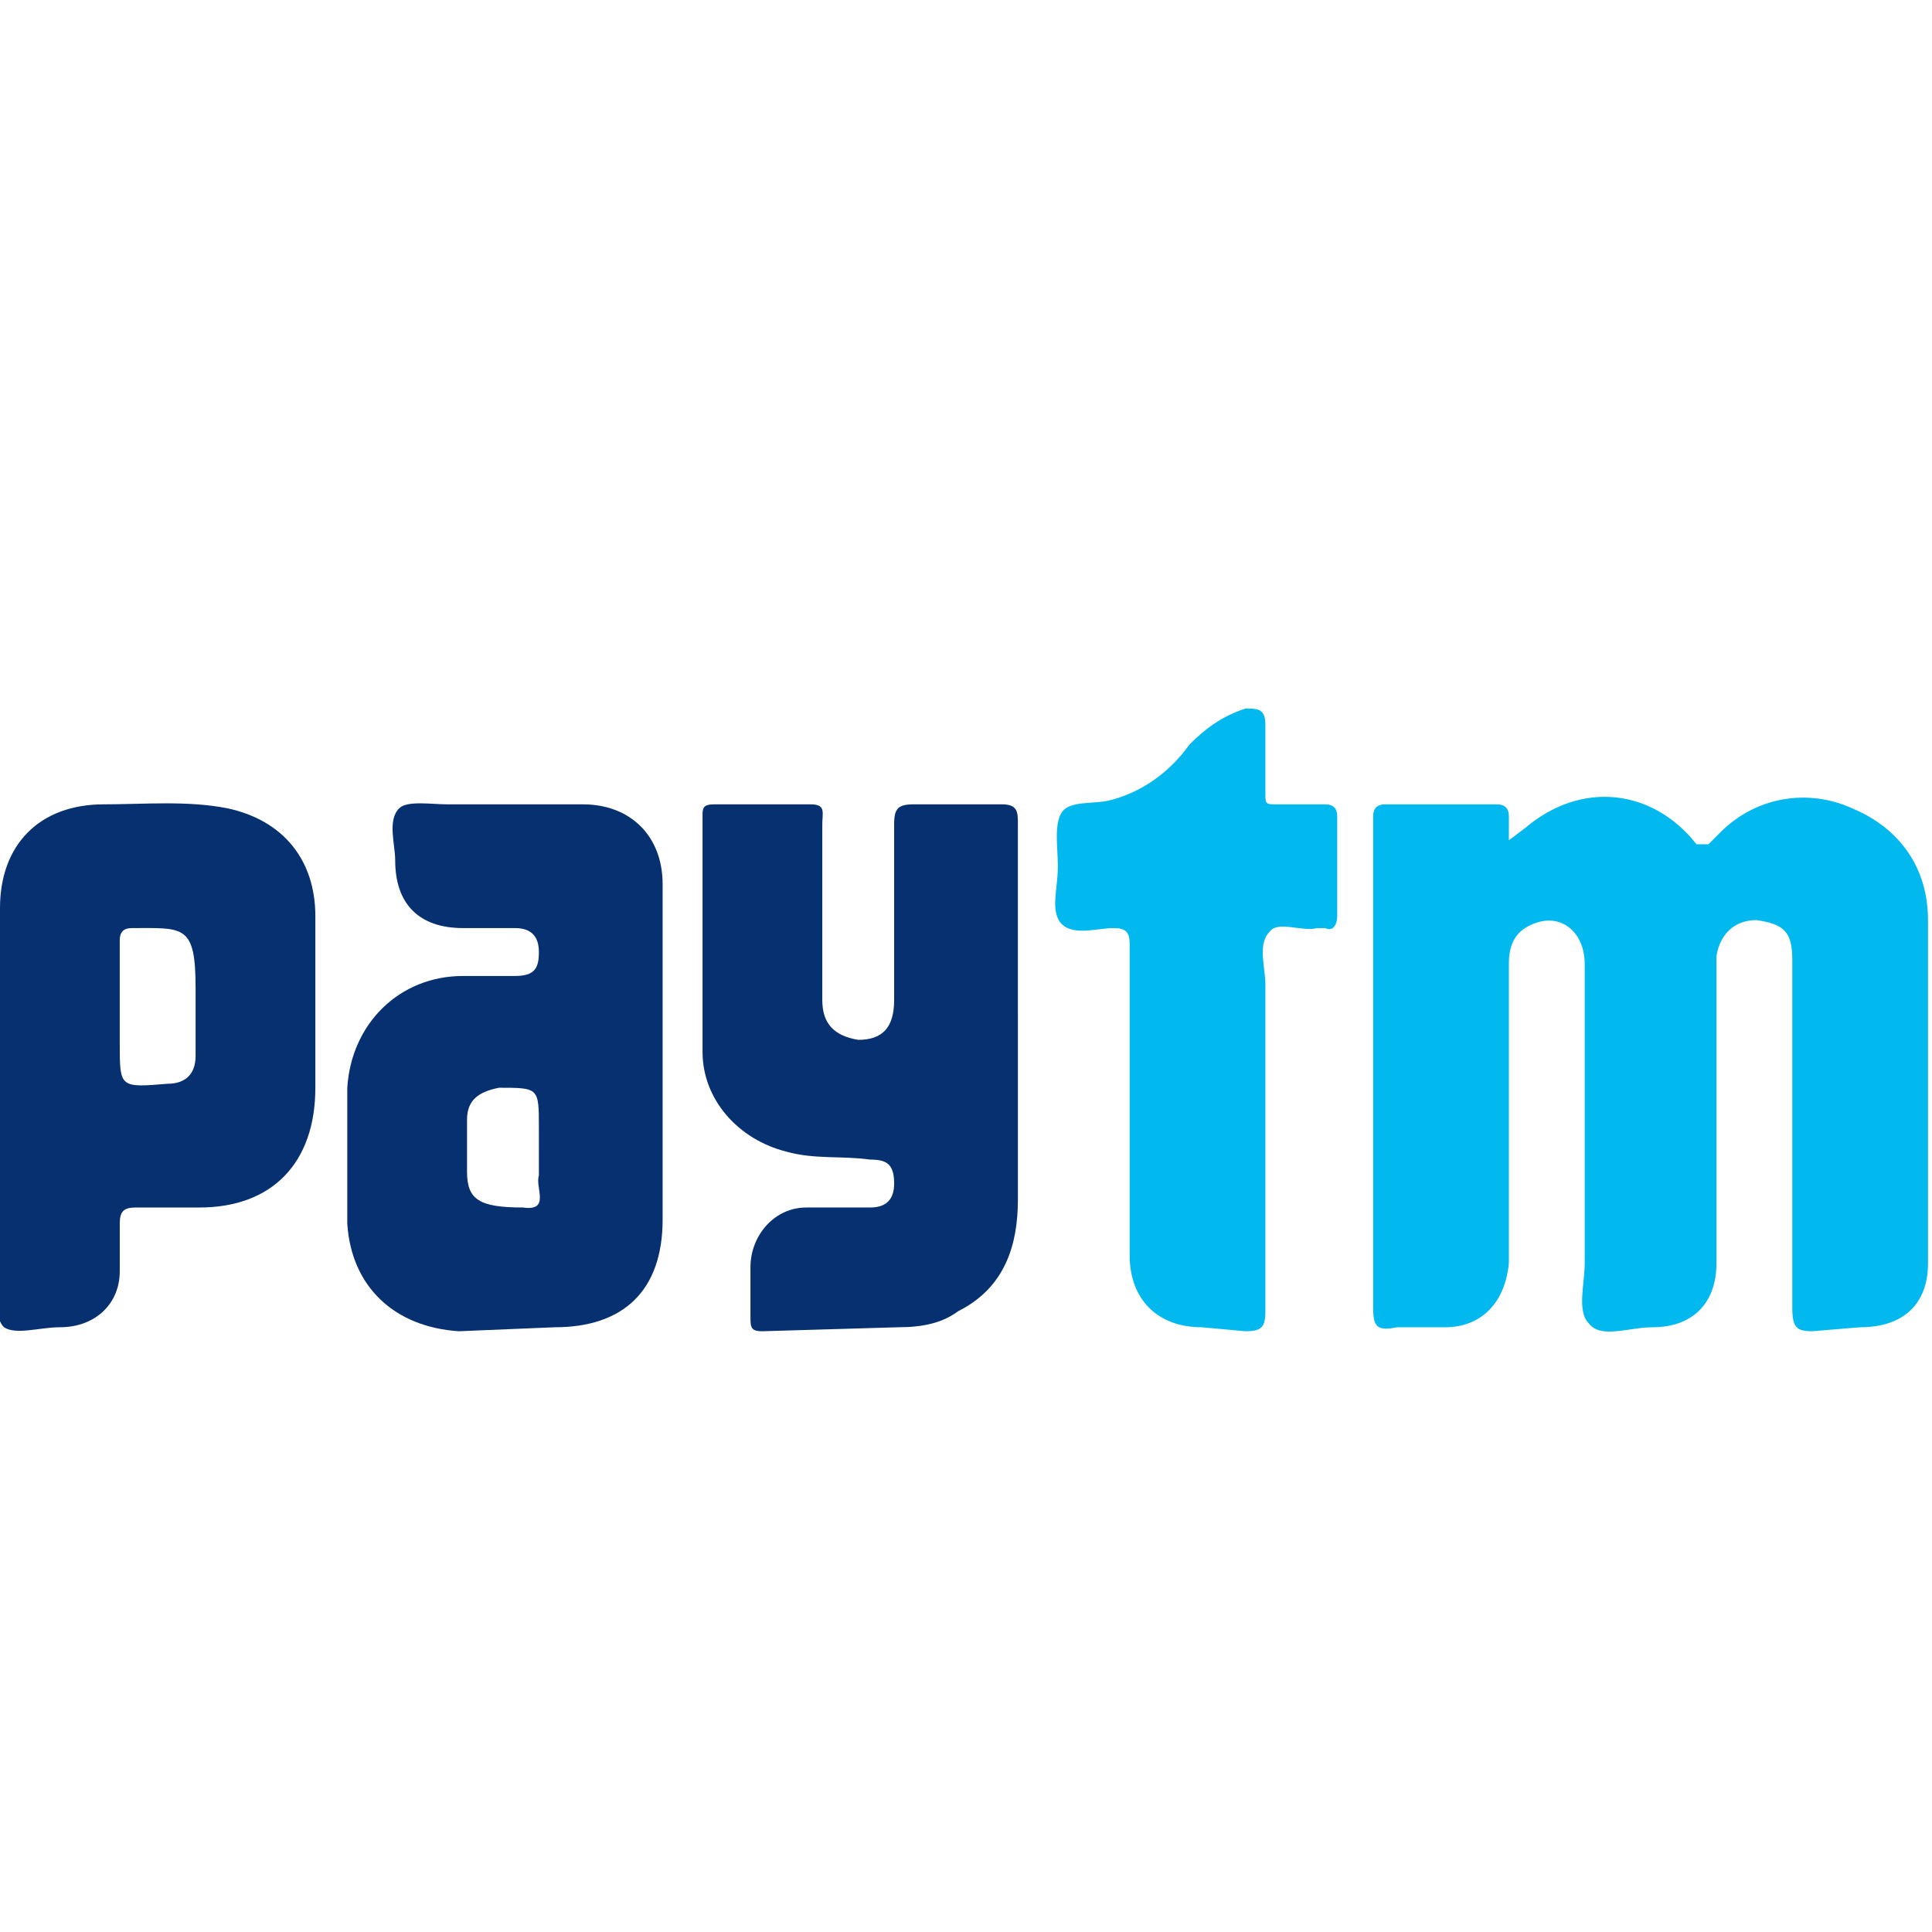
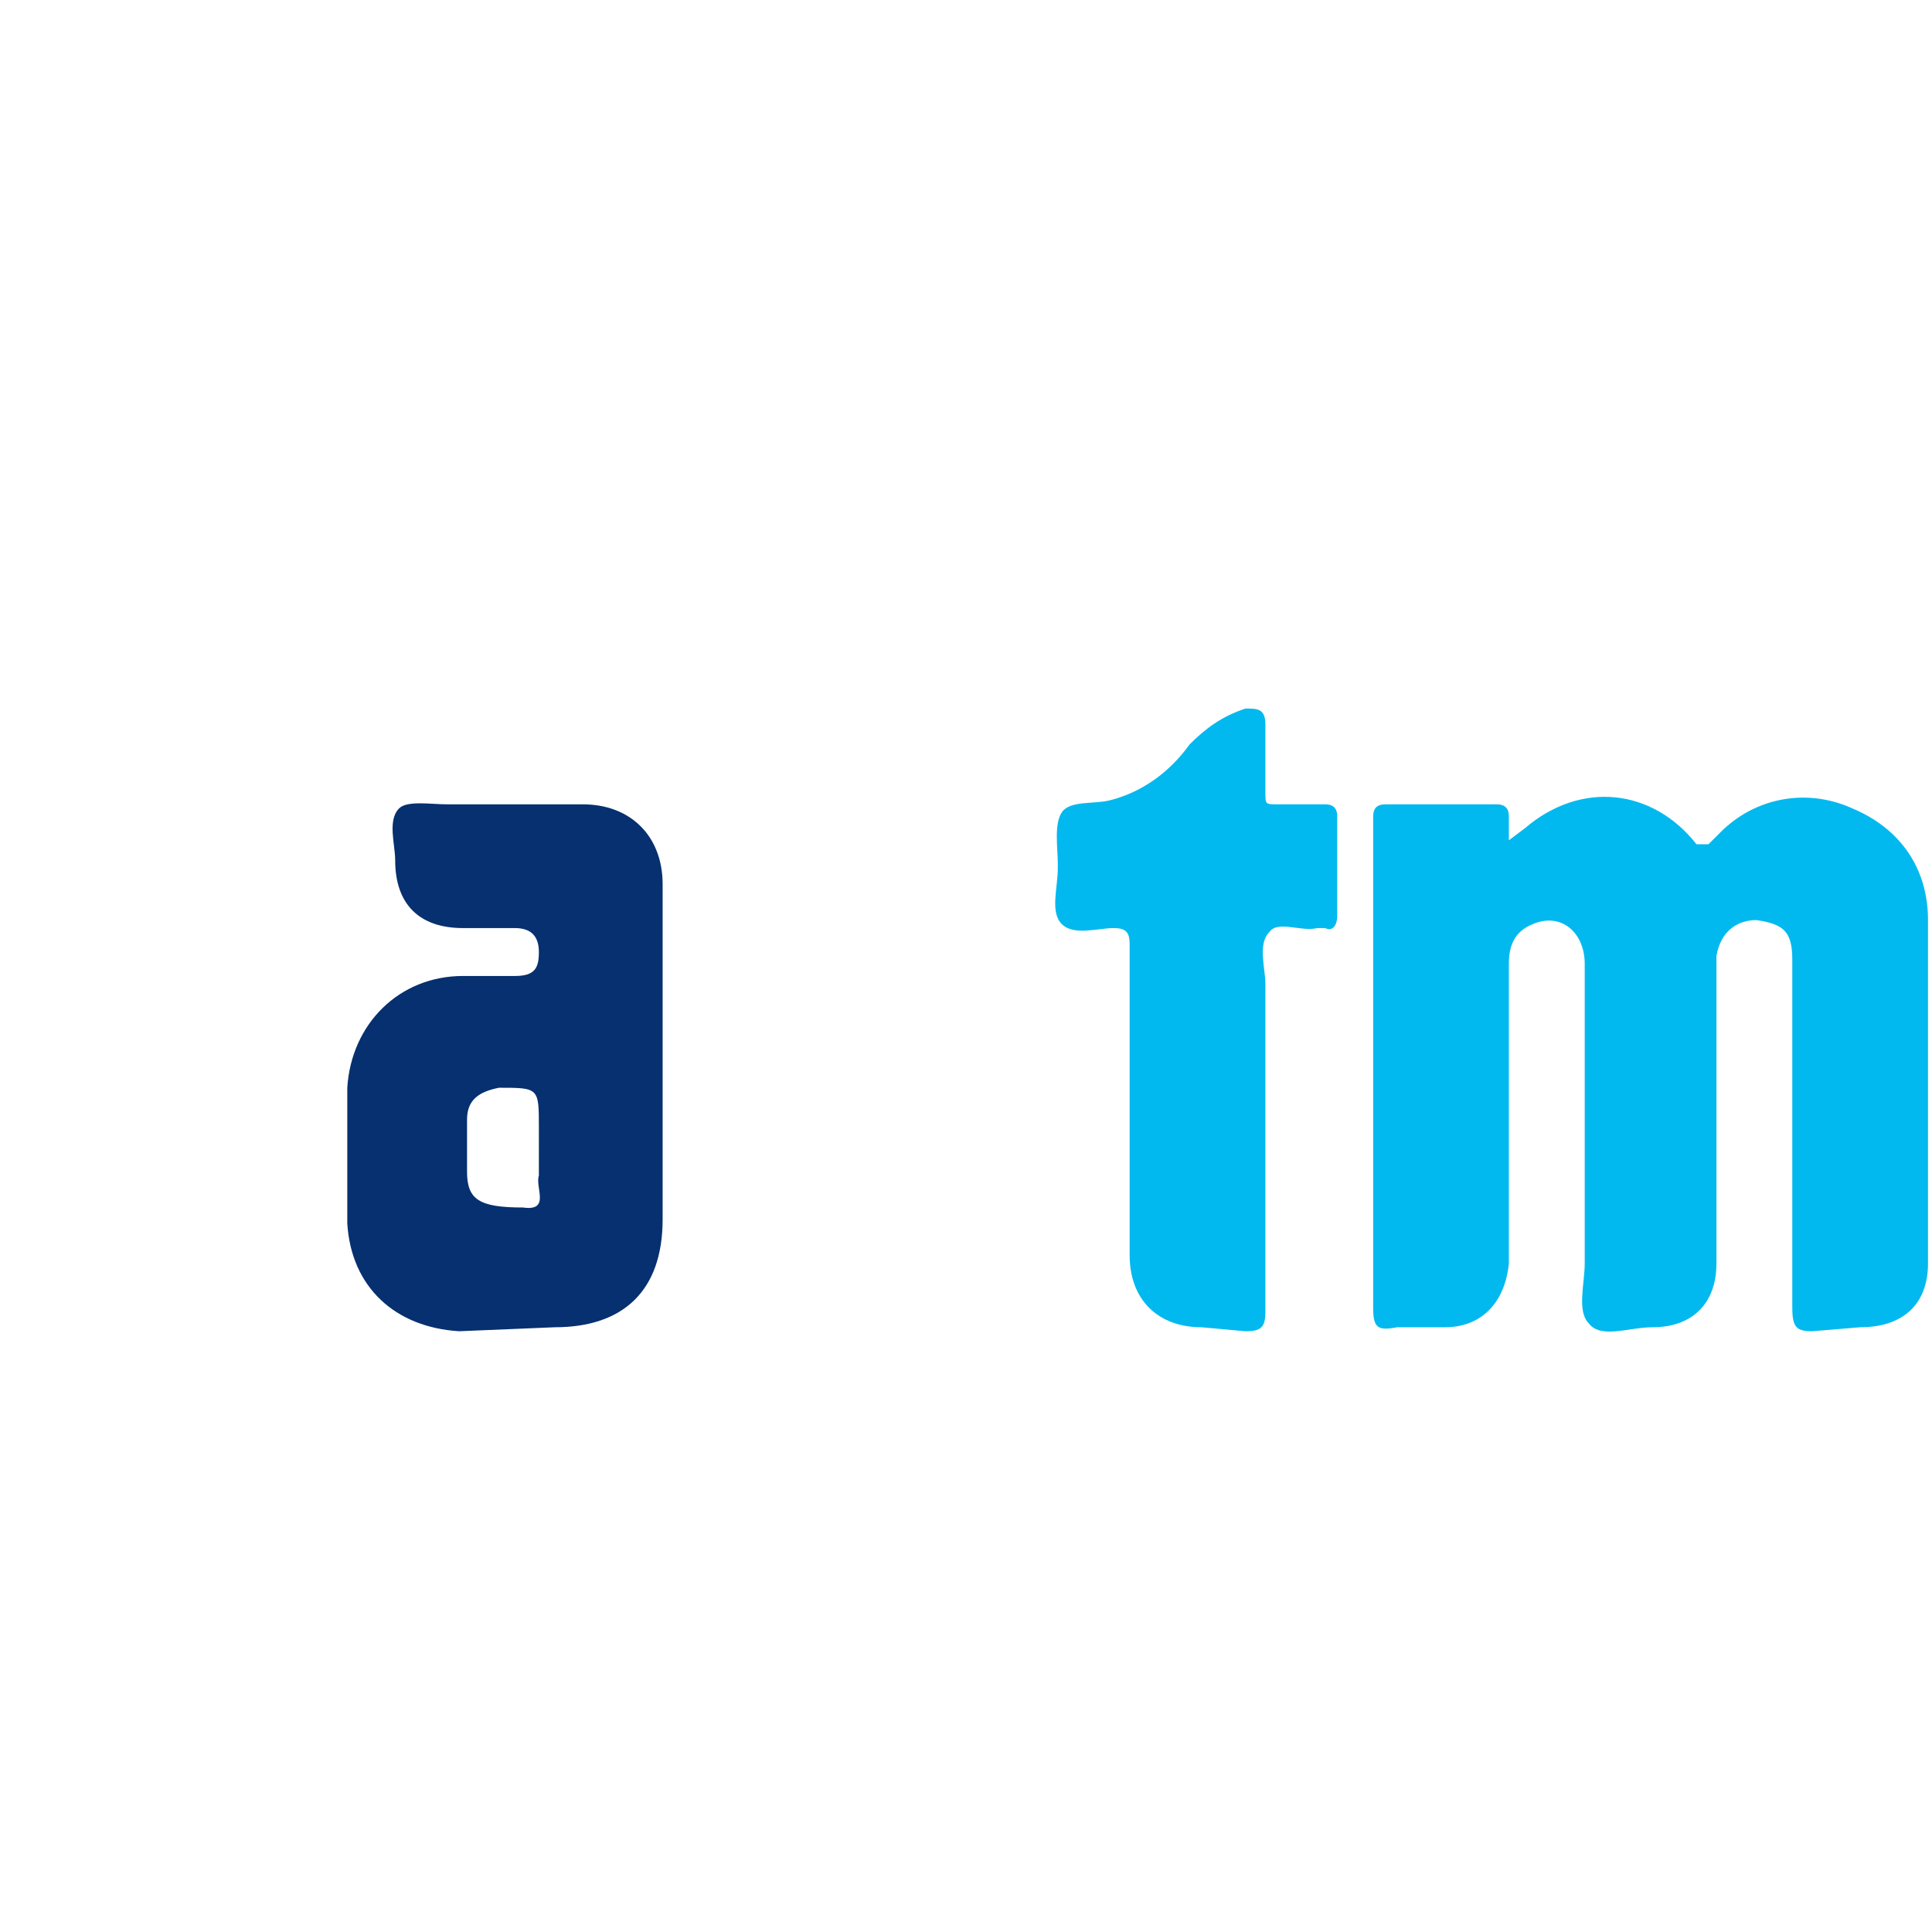
<svg xmlns="http://www.w3.org/2000/svg" viewBox="-148 32.5 484 484">
  <path d="M230 243l4-3c14-12 32-10 43 4h3l3-3c9-9 22-11 33-6 12 5 19 15 19 28v86c0 10-6 16-17 16l-12 1c-4 0-5-1-5-6v-84-3c0-7-2-9-9-10-5 0-9 3-10 9v77c0 10-6 16-16 16-6 0-13 3-16-1-3-3-1-10-1-15v-75c0-8-6-13-13-10-5 2-6 6-6 10v75c-1 10-7 16-16 16h-12c-5 1-6 0-6-5V242v-5c0-2 1-3 3-3h28c2 0 3 1 3 3v6z" fill="#02b9ef" />
  <path d="M18 297v41c0 18-10 27-27 27l-24 1c-16-1-27-11-28-27v-34c1-16 13-28 29-28h13c5 0 6-2 6-6s-2-6-6-6h-13c-11 0-17-6-17-17 0-4-2-10 1-13 2-2 8-1 12-1h34c12 0 20 8 20 20v43zm-31 23v-5c0-10 0-10-10-10-5 1-8 3-8 8v13c0 7 3 9 14 9 7 1 3-5 4-8v-7z" fill="#06306f" />
-   <path d="M107 287v46c0 11-3 22-15 28-4 3-9 4-15 4l-34 1c-3 0-3-1-3-4v-12c0-8 6-15 14-15h16c4 0 6-2 6-6 0-5-2-6-6-6-7-1-14 0-21-2-12-3-21-13-21-25v-59c0-2 0-3 3-3h24c4 0 3 2 3 5v44c0 6 3 9 9 10 6 0 9-3 9-10v-44c0-4 1-5 5-5h22c4 0 4 2 4 5v48zM-148 309v-49c0-16 10-26 26-26 10 0 21-1 31 1 14 3 22 13 22 27v43c0 19-11 30-29 30h-16c-3 0-4 1-4 4v12c0 8-6 14-15 14-5 0-11 2-14 0-3-3-1-10-1-14v-42zm30-24v9c0 11 0 11 12 10 4 0 7-2 7-7v-17c0-16-3-15-16-15-2 0-3 1-3 3v17z" fill="#06306f" />
  <path d="M135 309v-40c0-3-1-4-4-4-4 0-10 2-13-1s-1-9-1-14v-1c0-4-1-10 1-13s8-2 12-3c8-2 15-7 20-14 4-4 8-7 14-9 3 0 5 0 5 4v17c0 3 0 3 3 3h12c2 0 3 1 3 3v25c0 2-1 4-3 3h-2c-4 1-10-2-12 1-3 3-1 9-1 13v82c0 4-1 5-5 5l-11-1c-11 0-18-7-18-18v-38z" fill="#02b9ef" />
</svg>